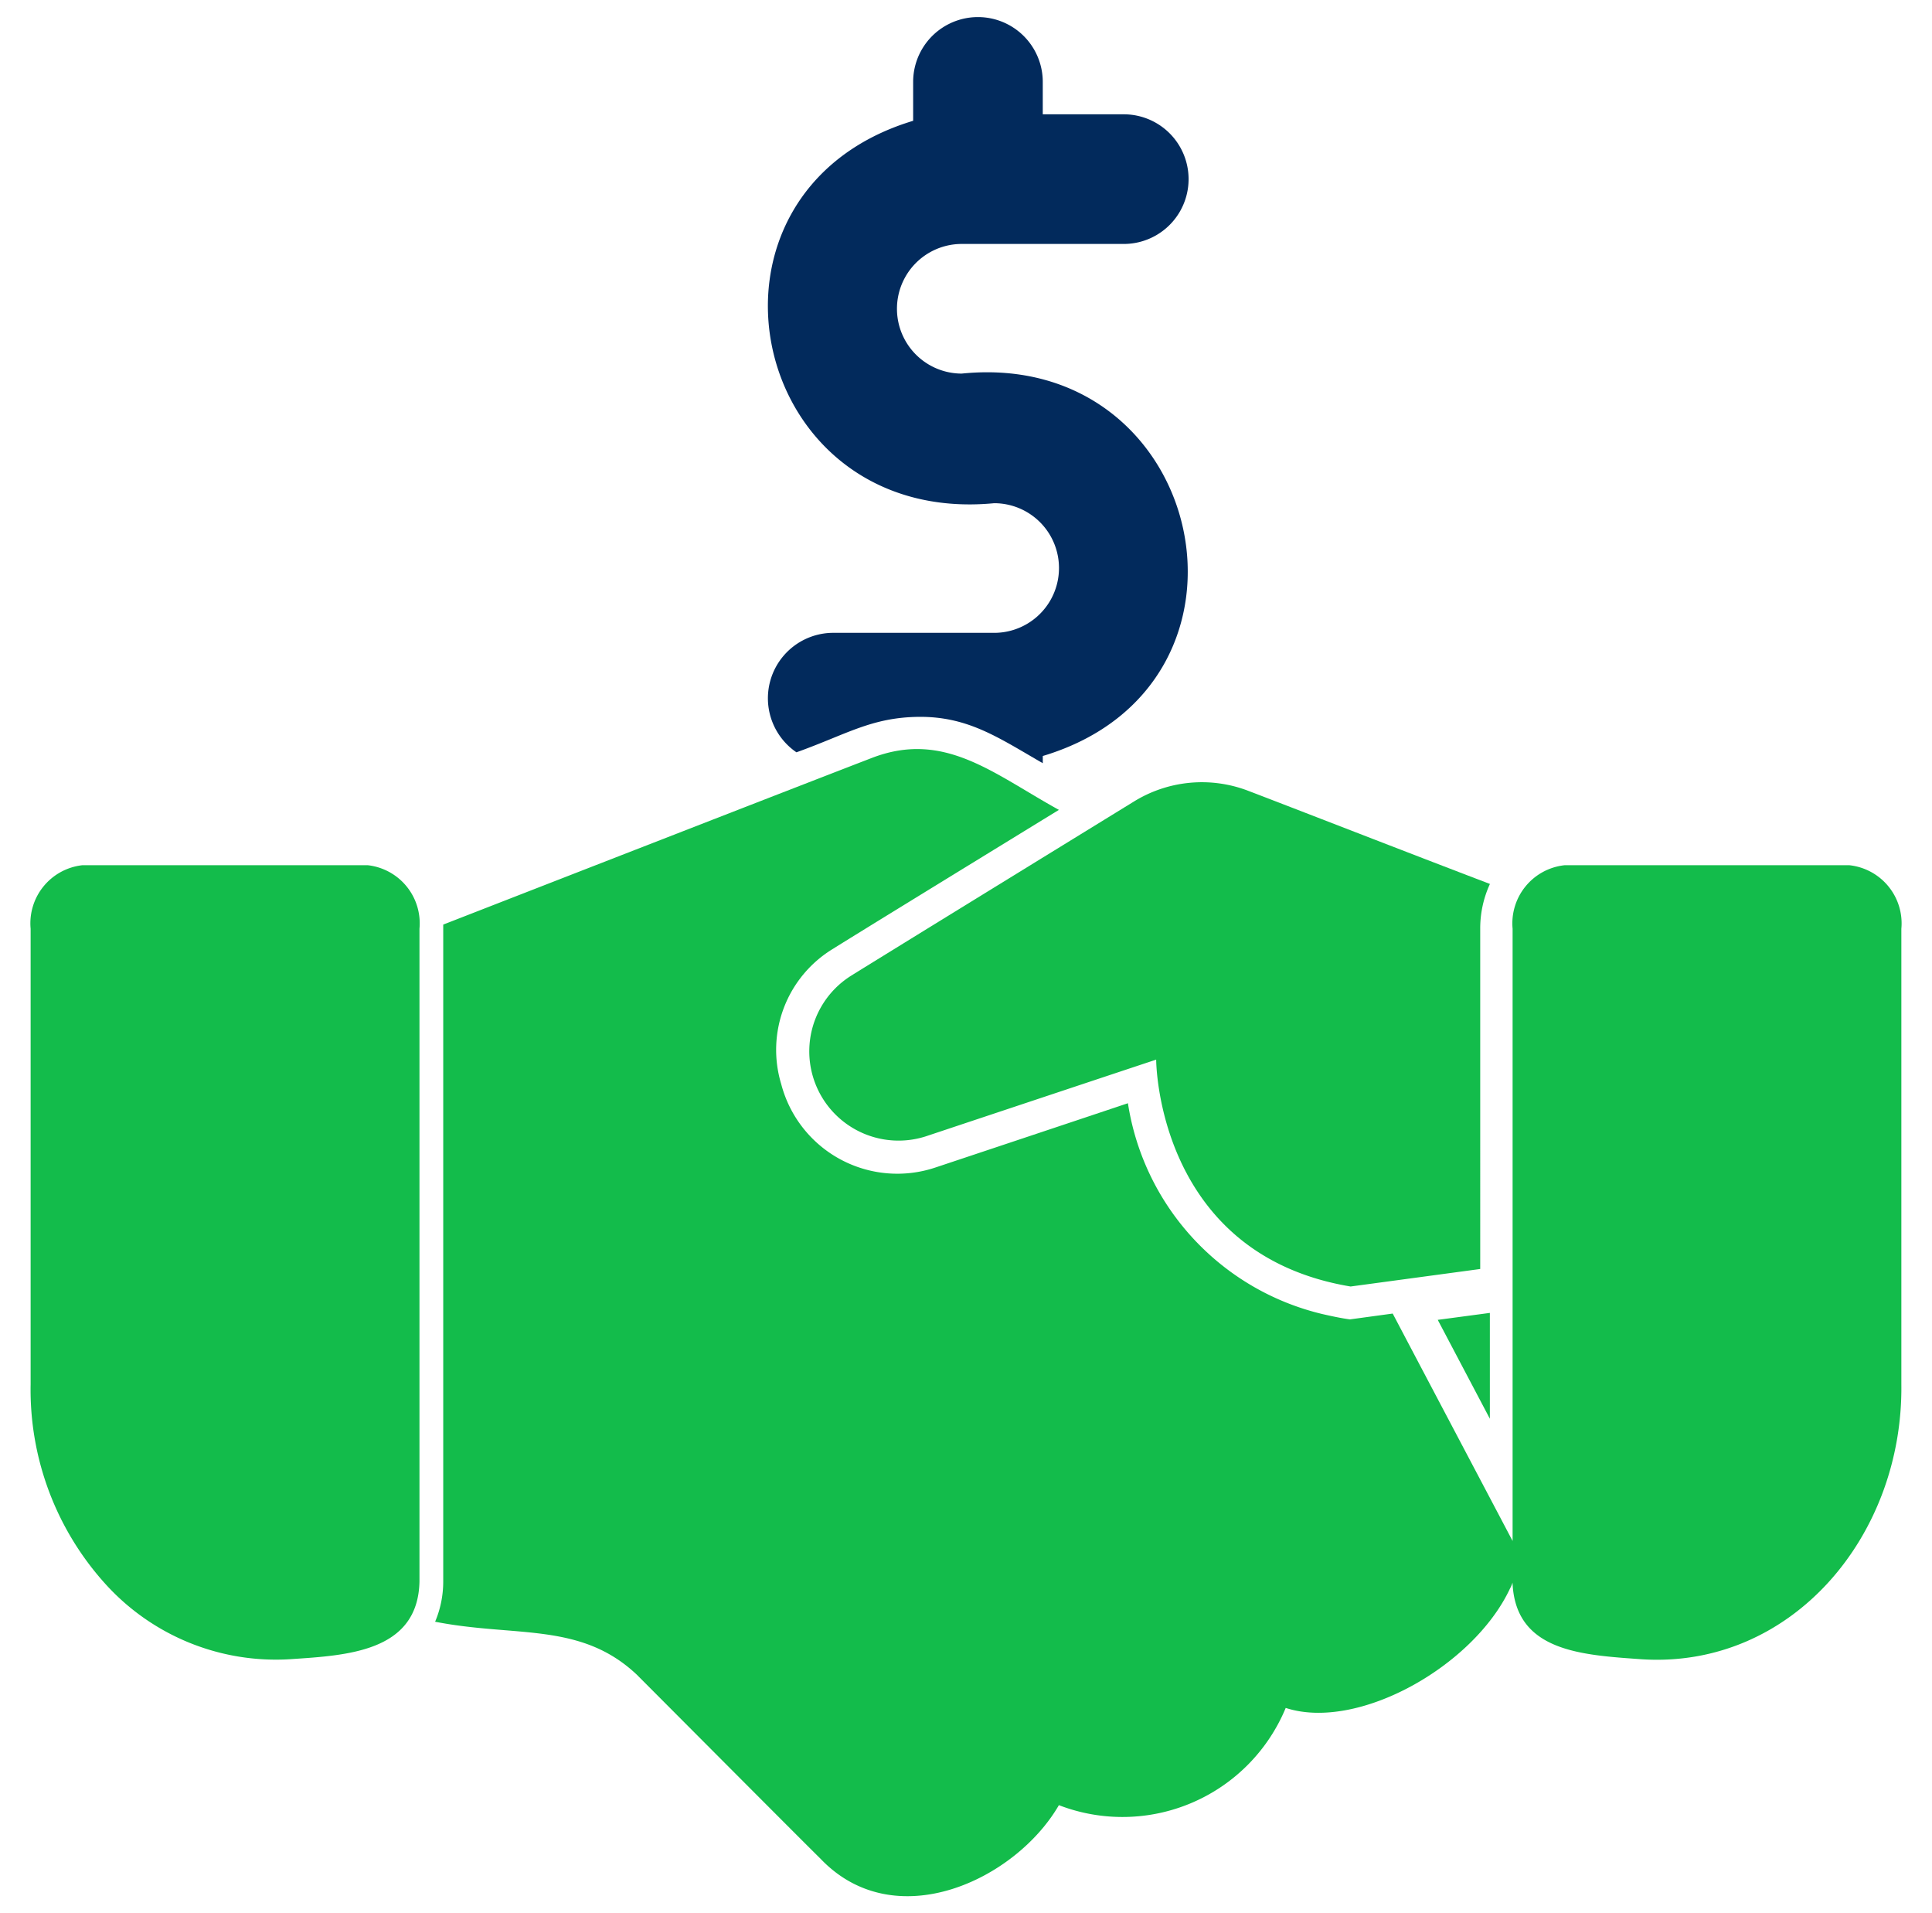
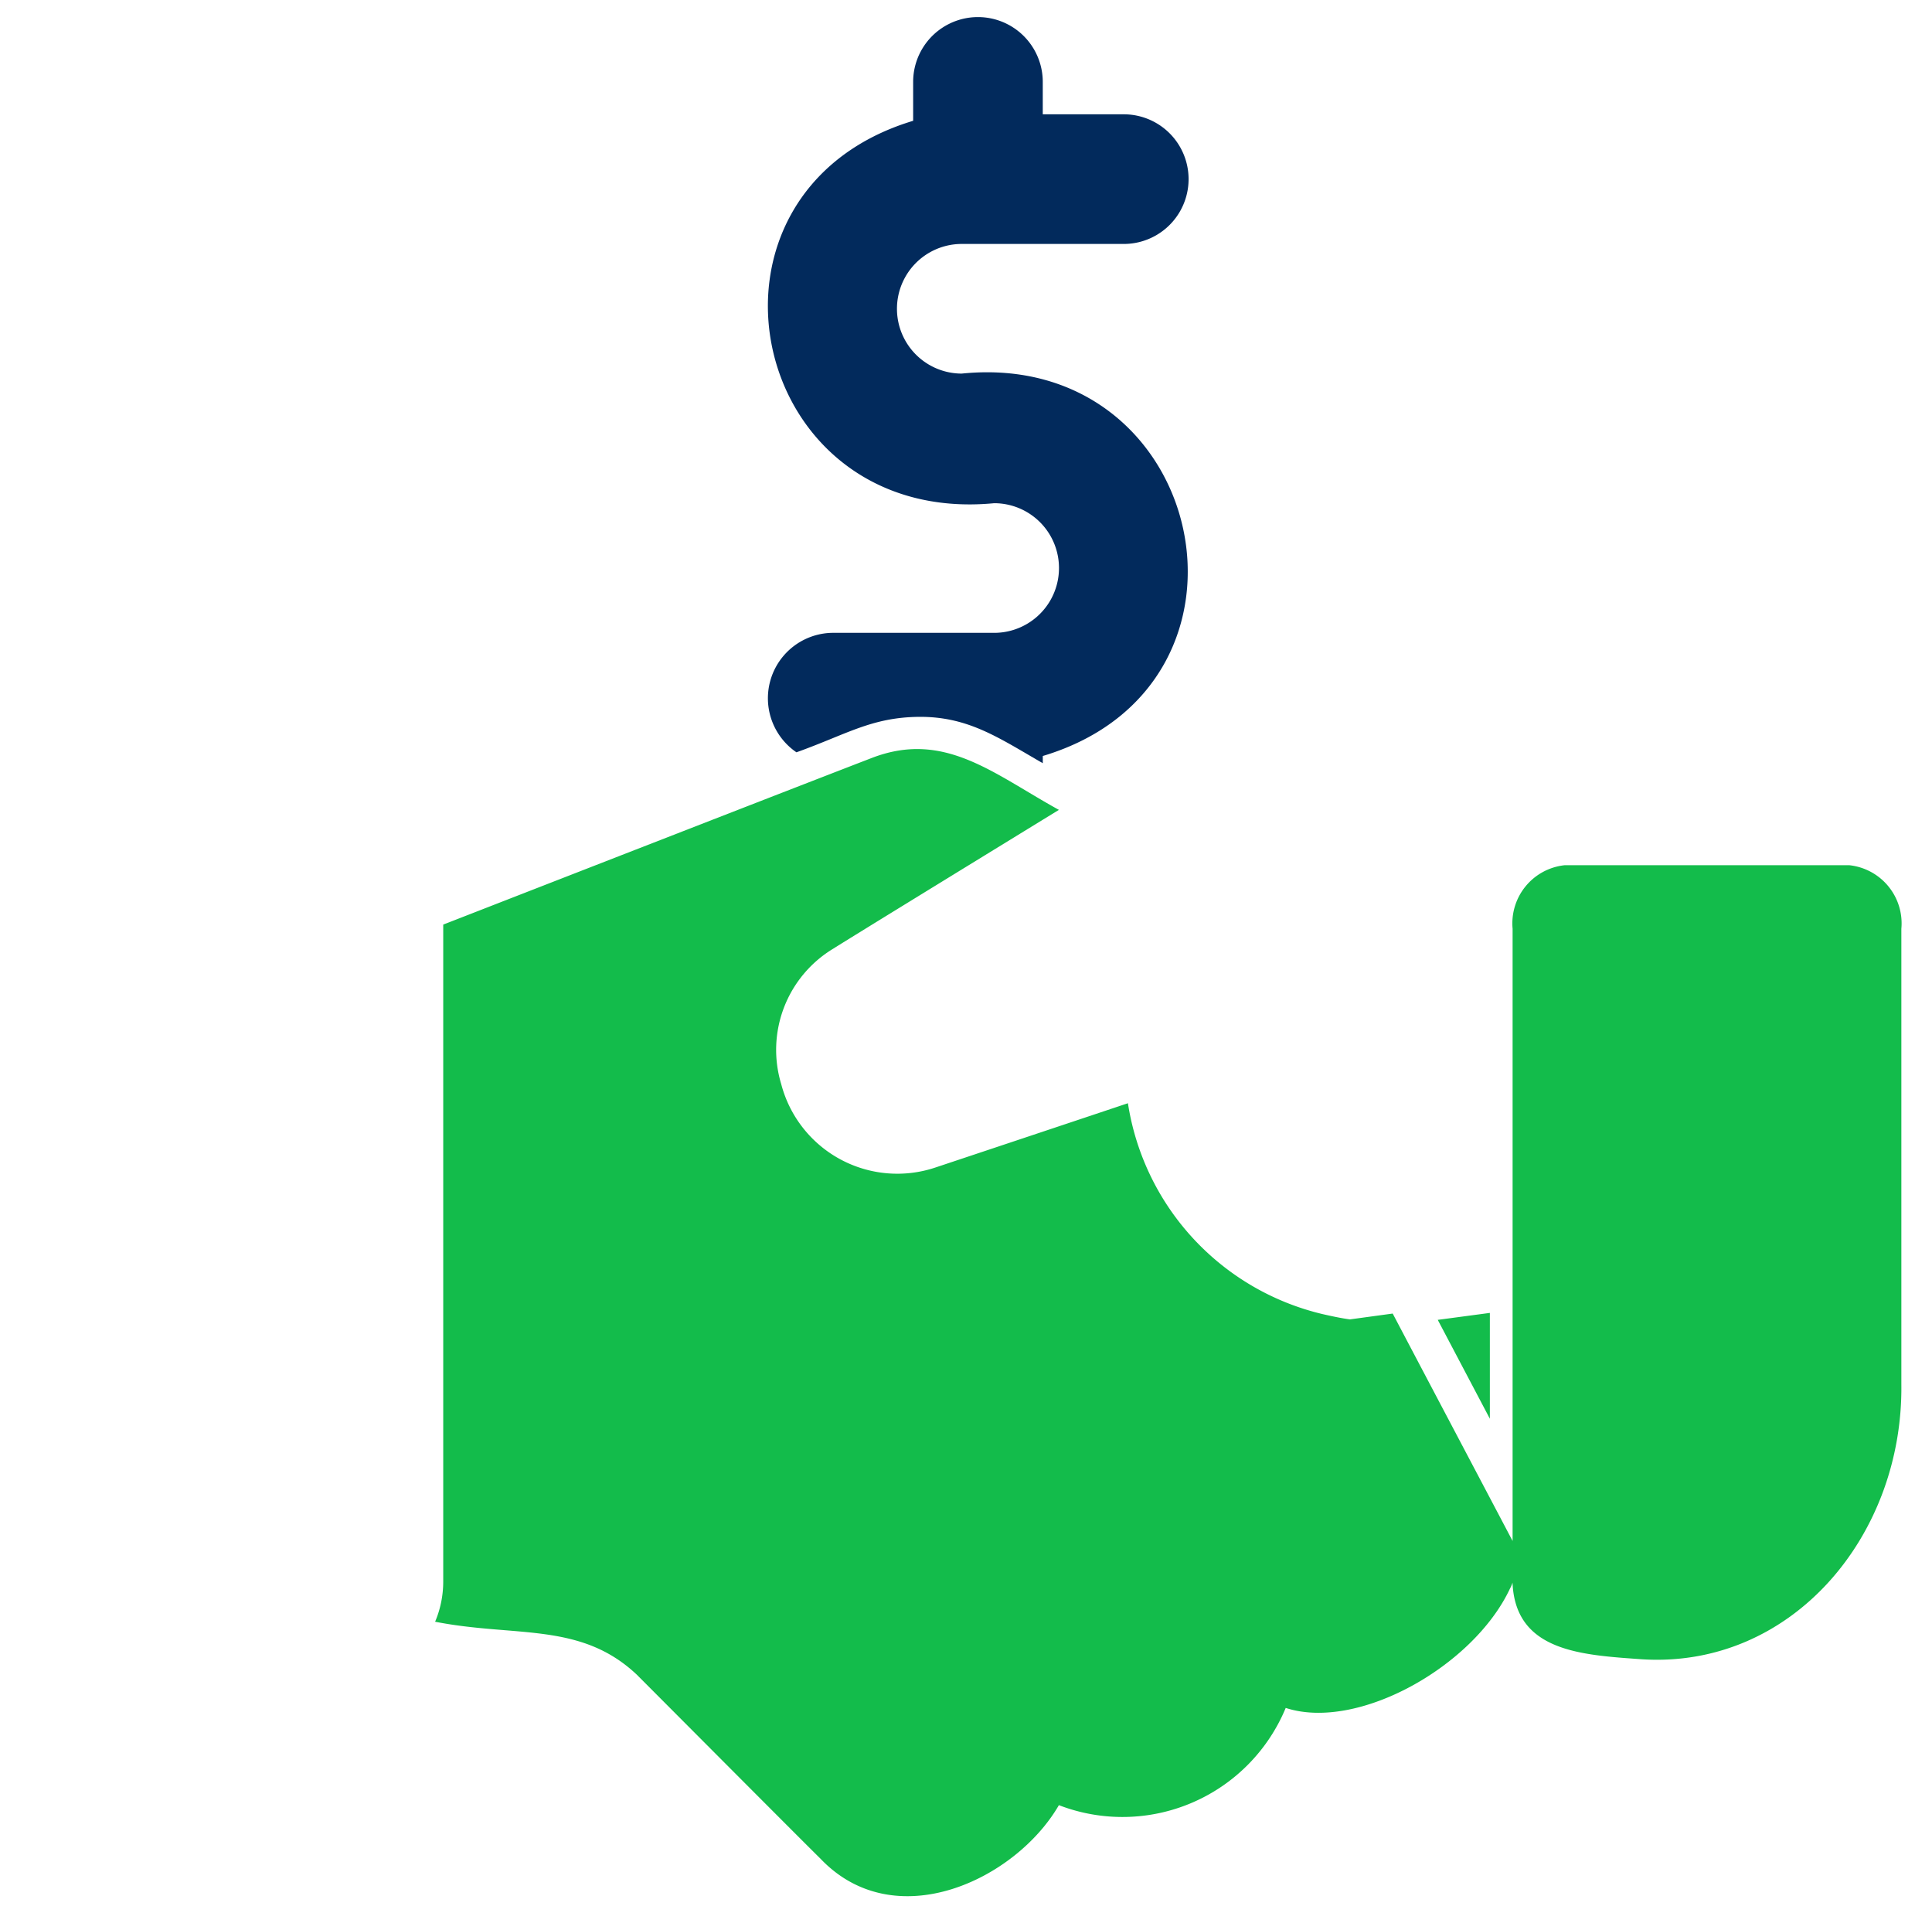
<svg xmlns="http://www.w3.org/2000/svg" width="101" height="100" viewBox="0 0 101 100">
  <defs>
    <clipPath id="clip-pós-pago_100x100_6">
      <rect width="101" height="100" />
    </clipPath>
  </defs>
  <g id="pós-pago_100x100_6" data-name="pós-pago 100x100 – 6" clip-path="url(#clip-pós-pago_100x100_6)">
    <g id="Pos-pago-" transform="translate(10.854 10.854)">
      <rect id="Retângulo_2058" data-name="Retângulo 2058" width="79" height="79" transform="translate(0.146 0.146)" fill="none" />
      <g id="Grupo_1415" data-name="Grupo 1415" transform="translate(-9.267 -9.961)">
        <path id="Caminho_1057" data-name="Caminho 1057" d="M478.337,373.1l-2.724.363,2.724,5.168Z" transform="translate(-402.038 -305.369)" fill="#13bc4b" />
-         <path id="Caminho_1058" data-name="Caminho 1058" d="M113.813,255.239H98.906a3.057,3.057,0,0,0-2.71,3.32v23.818a15.125,15.125,0,0,0,3.913,10.434,12.017,12.017,0,0,0,9.639,3.93c2.932-.2,6.7-.354,6.776-4.065V258.559a3.057,3.057,0,0,0-2.71-3.32Z" transform="translate(-96.182 -210.909)" fill="#13bc4b" />
        <path id="Caminho_788" data-name="Caminho 788" d="M309.478,51.794a3.388,3.388,0,1,1,0,6.776h-8.47a3.42,3.42,0,0,0-1.867,6.244c2.623-.937,3.91-1.824,6.392-1.853,2.584-.023,4.173,1.091,6.486,2.423v-.377c12.426-3.721,8.555-21.285-4.235-19.988a3.388,3.388,0,1,1,0-6.776h8.469a3.388,3.388,0,1,0,0-6.776h-4.235V29.773a3.388,3.388,0,1,0-6.776,0v2.033c-12.35,3.727-8.707,21.226,4.235,19.988Z" transform="translate(-259.092 -26.385)" fill="#022a5c" />
-         <path id="Caminho_790" data-name="Caminho 790" d="M310.977,242.976a4.666,4.666,0,0,0,3.913,8.385c1.779-.593,10.468-3.489,12.061-4.015,0,0,0,10.163,10.164,11.858l6.776-.915V240.5a5.55,5.55,0,0,1,.508-2.337c-4.033-1.536-10.6-4.093-12.62-4.862a6.761,6.761,0,0,0-6,.559c-1.186.729-13.28,8.165-14.8,9.114Z" transform="translate(-268.096 -192.853)" fill="#13bc4b" />
        <path id="Caminho_791" data-name="Caminho 791" d="M281.746,229.938H266.839a3.057,3.057,0,0,0-2.71,3.32v32c-1.682-3.192-4.585-8.688-6.268-11.887l-2.236.305c-.475-.064-.964-.171-1.406-.271a13.435,13.435,0,0,1-10.2-11.028c-2.321.779-10.045,3.354-10.045,3.354h0a6.274,6.274,0,0,1-8.08-4.354,6.176,6.176,0,0,1,2.728-7.083c1.1-.694,7.758-4.777,11.789-7.25-3.445-1.9-6-4.176-9.791-2.71-3.608,1.389-15.178,5.895-22.395,8.706v34.339a5.413,5.413,0,0,1-.424,2.1c4.2.823,7.6,0,10.536,2.76,1.018,1.018,8.792,8.826,9.606,9.622,3.9,4.1,10.214,1.1,12.467-2.795a9.239,9.239,0,0,0,11.858-5.082c3.757,1.227,9.813-2.164,11.722-6.234a1.647,1.647,0,0,0,.135-.315c.147,3.618,3.634,3.783,6.776,4.007,7.817.487,13.646-6.438,13.551-14.364V233.258a3.057,3.057,0,0,0-2.71-3.32Z" transform="translate(-186.641 -185.606)" fill="#13bc4b" />
      </g>
    </g>
  </g>
</svg>